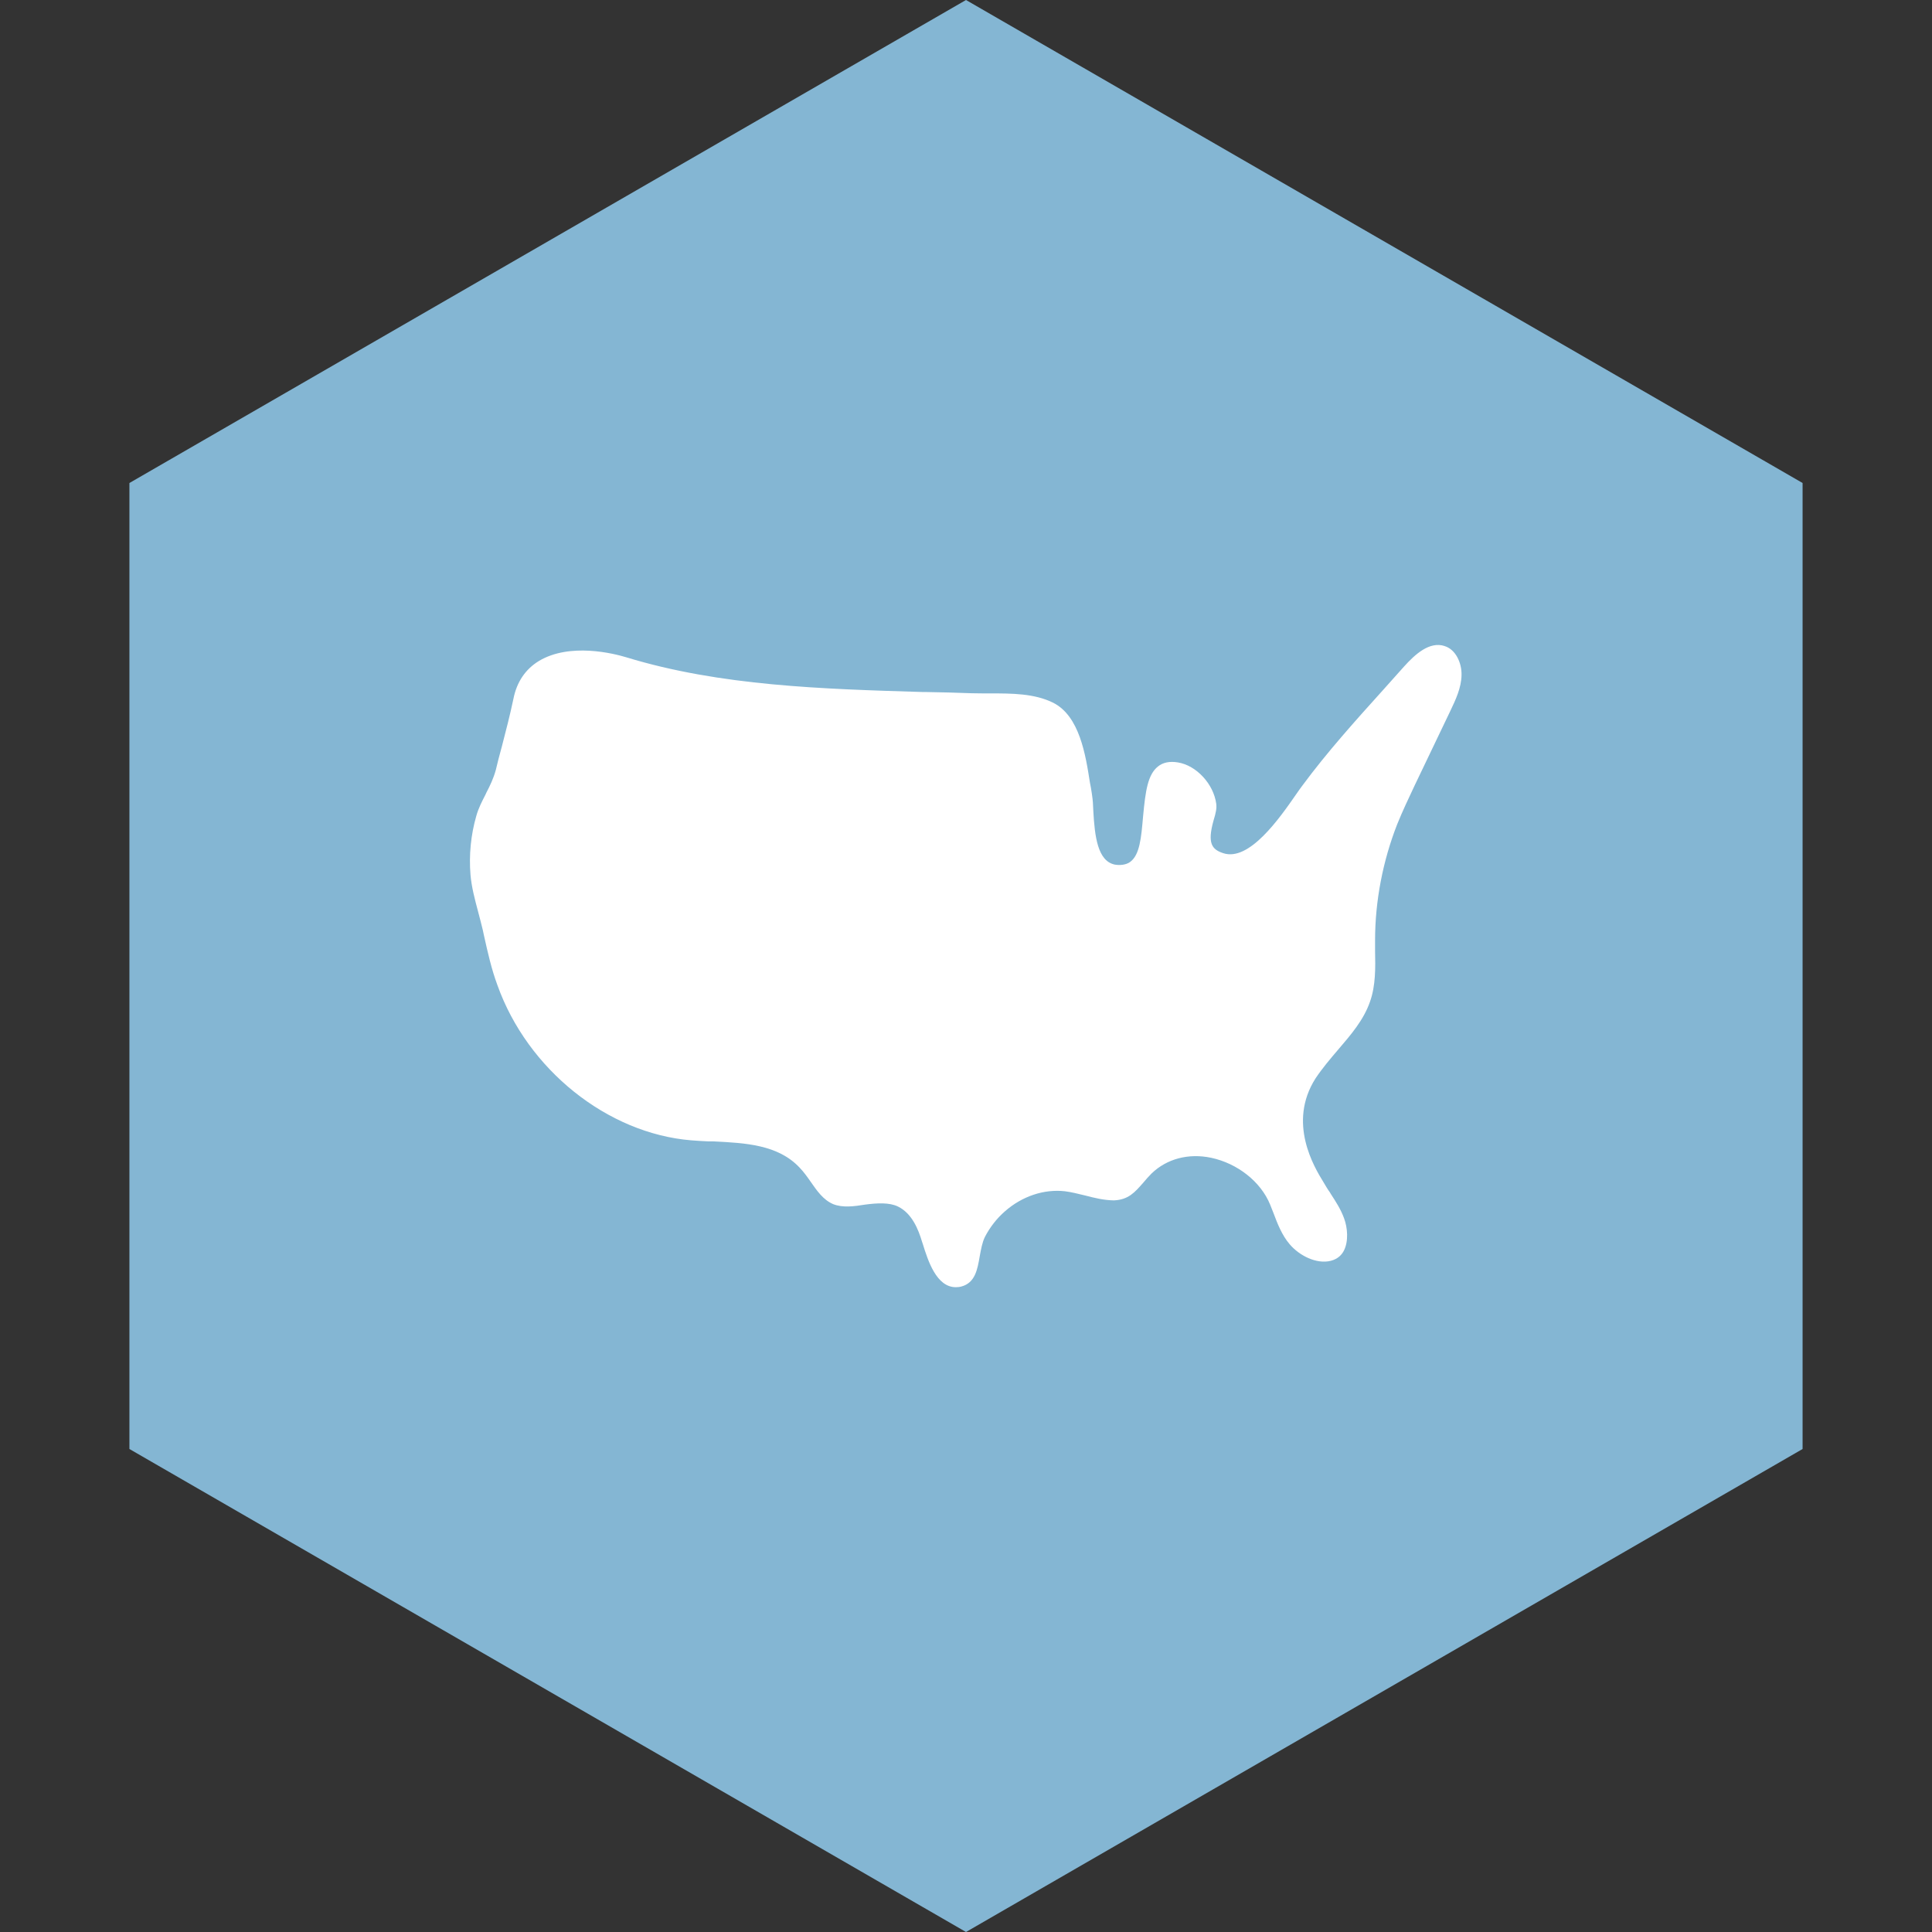
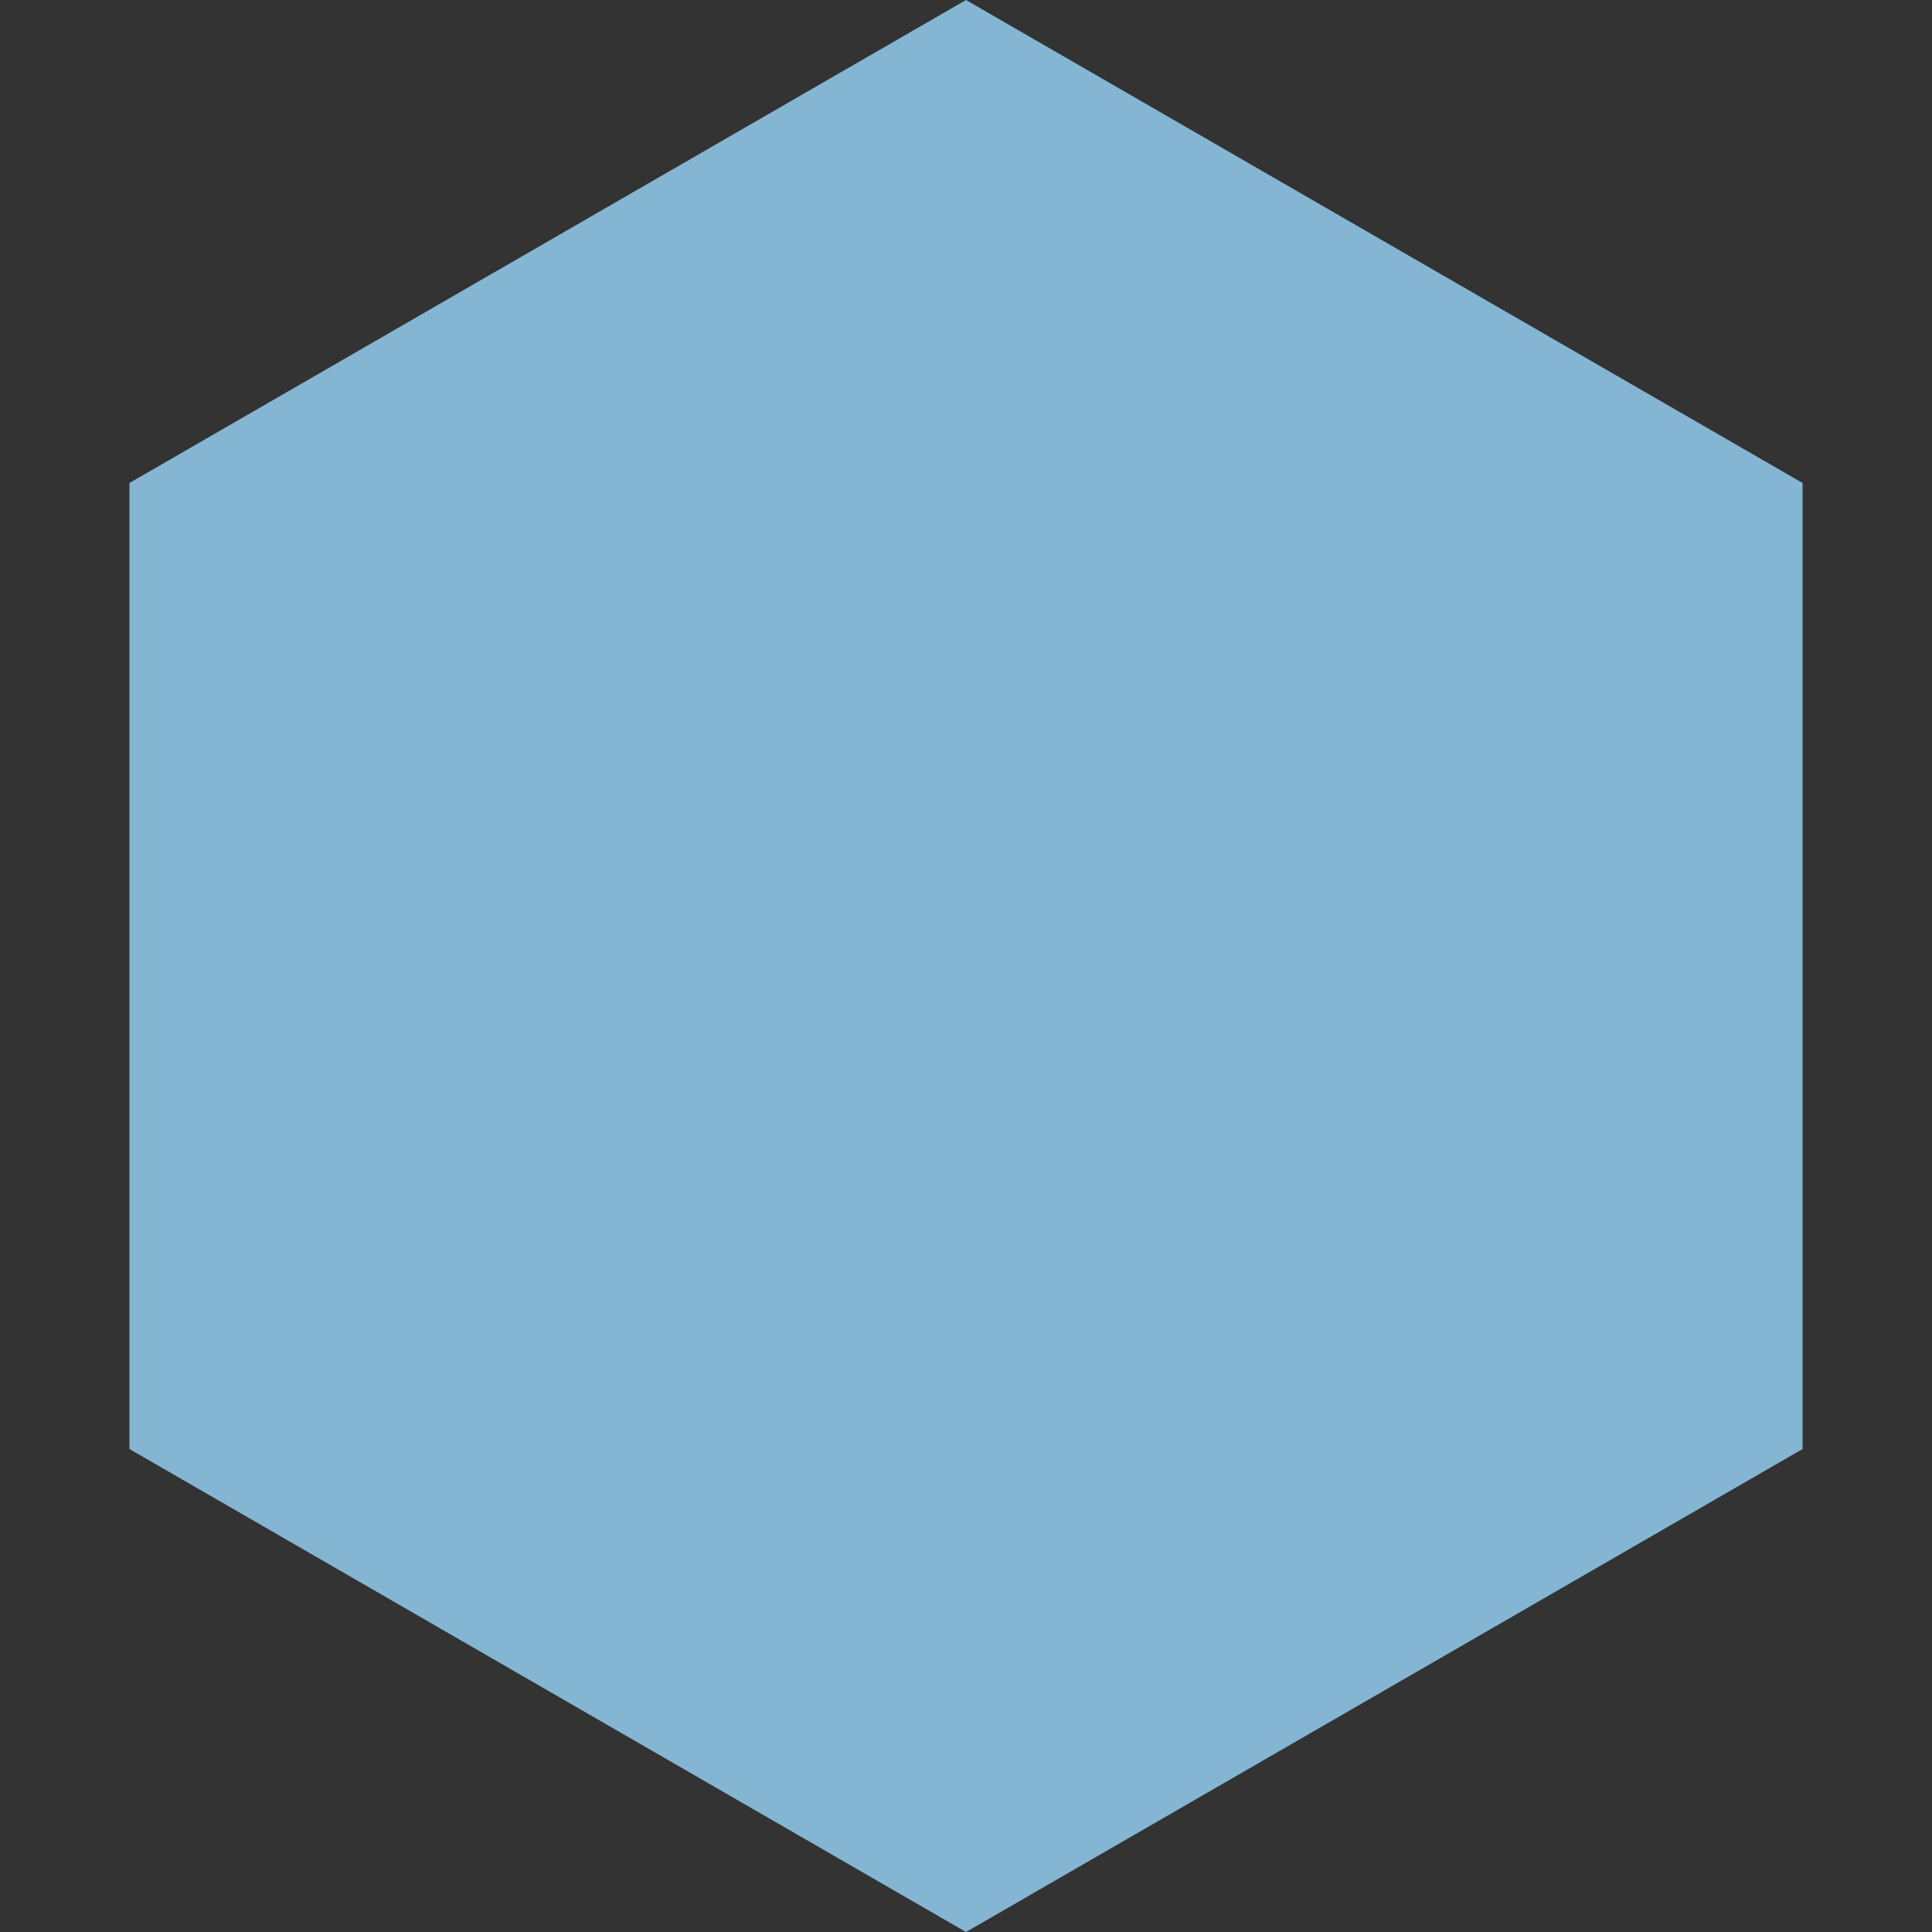
<svg xmlns="http://www.w3.org/2000/svg" width="72" height="72" viewBox="0 0 72 72" fill="none">
  <rect x="0" y="0" width="72" height="72" fill="#333333" stroke="none" />
  <path d="M36 0L67.177 18V54L36 72L4.823 54V18L36 0Z" fill="#84B6D3" />
-   <path d="M53.837 24.076C53.273 23.892 52.735 24.384 52.321 24.844L51.547 25.71C50.517 26.852 49.447 28.04 48.528 29.287C48.463 29.372 48.384 29.484 48.299 29.608C47.688 30.488 46.553 32.122 45.582 31.794C45.162 31.656 44.991 31.426 45.221 30.593C45.319 30.271 45.346 30.12 45.326 29.956C45.227 29.215 44.584 28.526 43.902 28.414C43.593 28.361 43.337 28.414 43.154 28.565C42.773 28.867 42.688 29.484 42.602 30.396L42.596 30.461C42.53 31.209 42.478 31.859 42.117 32.122C41.959 32.24 41.71 32.253 41.539 32.22C40.903 32.082 40.798 31.164 40.745 30.232C40.739 30.009 40.725 29.805 40.699 29.641L40.686 29.549C40.666 29.424 40.647 29.293 40.62 29.175C40.456 28.125 40.233 26.688 39.249 26.189C38.547 25.841 37.707 25.841 36.9 25.841C36.67 25.841 36.447 25.841 36.204 25.835C35.633 25.815 35.062 25.796 34.484 25.789H34.373C30.672 25.677 26.839 25.566 23.341 24.496C22.869 24.352 21.241 23.945 20.093 24.627C19.581 24.936 19.259 25.415 19.135 26.038C19.01 26.636 18.853 27.239 18.702 27.823L18.675 27.922C18.603 28.178 18.538 28.44 18.479 28.689C18.393 29.005 18.262 29.28 18.124 29.543L18.098 29.602C17.967 29.858 17.829 30.12 17.75 30.409C17.547 31.111 17.474 31.866 17.534 32.601C17.573 33.054 17.691 33.5 17.822 33.992C17.881 34.215 17.941 34.445 17.993 34.661L18.032 34.845C18.177 35.495 18.314 36.112 18.538 36.715C19.66 39.859 22.633 42.241 25.763 42.497C25.973 42.517 26.183 42.523 26.399 42.536H26.59C27.771 42.596 28.992 42.654 29.799 43.514C29.956 43.678 30.088 43.862 30.206 44.033C30.449 44.38 30.672 44.709 31.046 44.873C31.407 45.017 31.833 44.958 32.24 44.892C32.686 44.833 33.146 44.807 33.467 44.965C33.992 45.221 34.229 45.831 34.36 46.27L34.393 46.369C34.583 46.979 34.898 47.97 35.62 47.97C35.685 47.97 35.758 47.964 35.83 47.944C36.342 47.806 36.427 47.307 36.512 46.815C36.558 46.566 36.604 46.303 36.703 46.1C36.886 45.745 37.142 45.411 37.451 45.142C38.094 44.577 38.908 44.308 39.682 44.394C39.931 44.426 40.168 44.486 40.463 44.558C40.791 44.643 41.126 44.728 41.513 44.735C42.051 44.709 42.281 44.446 42.609 44.072C42.701 43.961 42.806 43.842 42.917 43.731C43.482 43.186 44.289 42.969 45.136 43.147C46.12 43.357 46.986 44.039 47.334 44.892C47.373 44.991 47.413 45.096 47.459 45.207C47.603 45.594 47.774 46.034 48.062 46.369C48.41 46.782 49.053 47.124 49.598 46.986C49.874 46.914 50.011 46.749 50.084 46.605C50.261 46.257 50.221 45.752 50.09 45.404C49.972 45.076 49.782 44.781 49.598 44.499L49.559 44.433C49.473 44.315 49.401 44.19 49.316 44.046C48.981 43.501 47.971 41.841 49.027 40.187C49.276 39.813 49.572 39.465 49.88 39.104C50.34 38.566 50.819 38.015 51.055 37.332C51.271 36.729 51.258 36.053 51.245 35.442C51.245 35.311 51.245 35.173 51.245 35.042C51.245 33.579 51.534 32.082 52.072 30.711C52.269 30.225 52.499 29.739 52.722 29.267L54.054 26.485C54.244 26.084 54.461 25.631 54.467 25.159C54.48 24.719 54.257 24.201 53.831 24.076H53.837Z" fill="white" />
</svg>